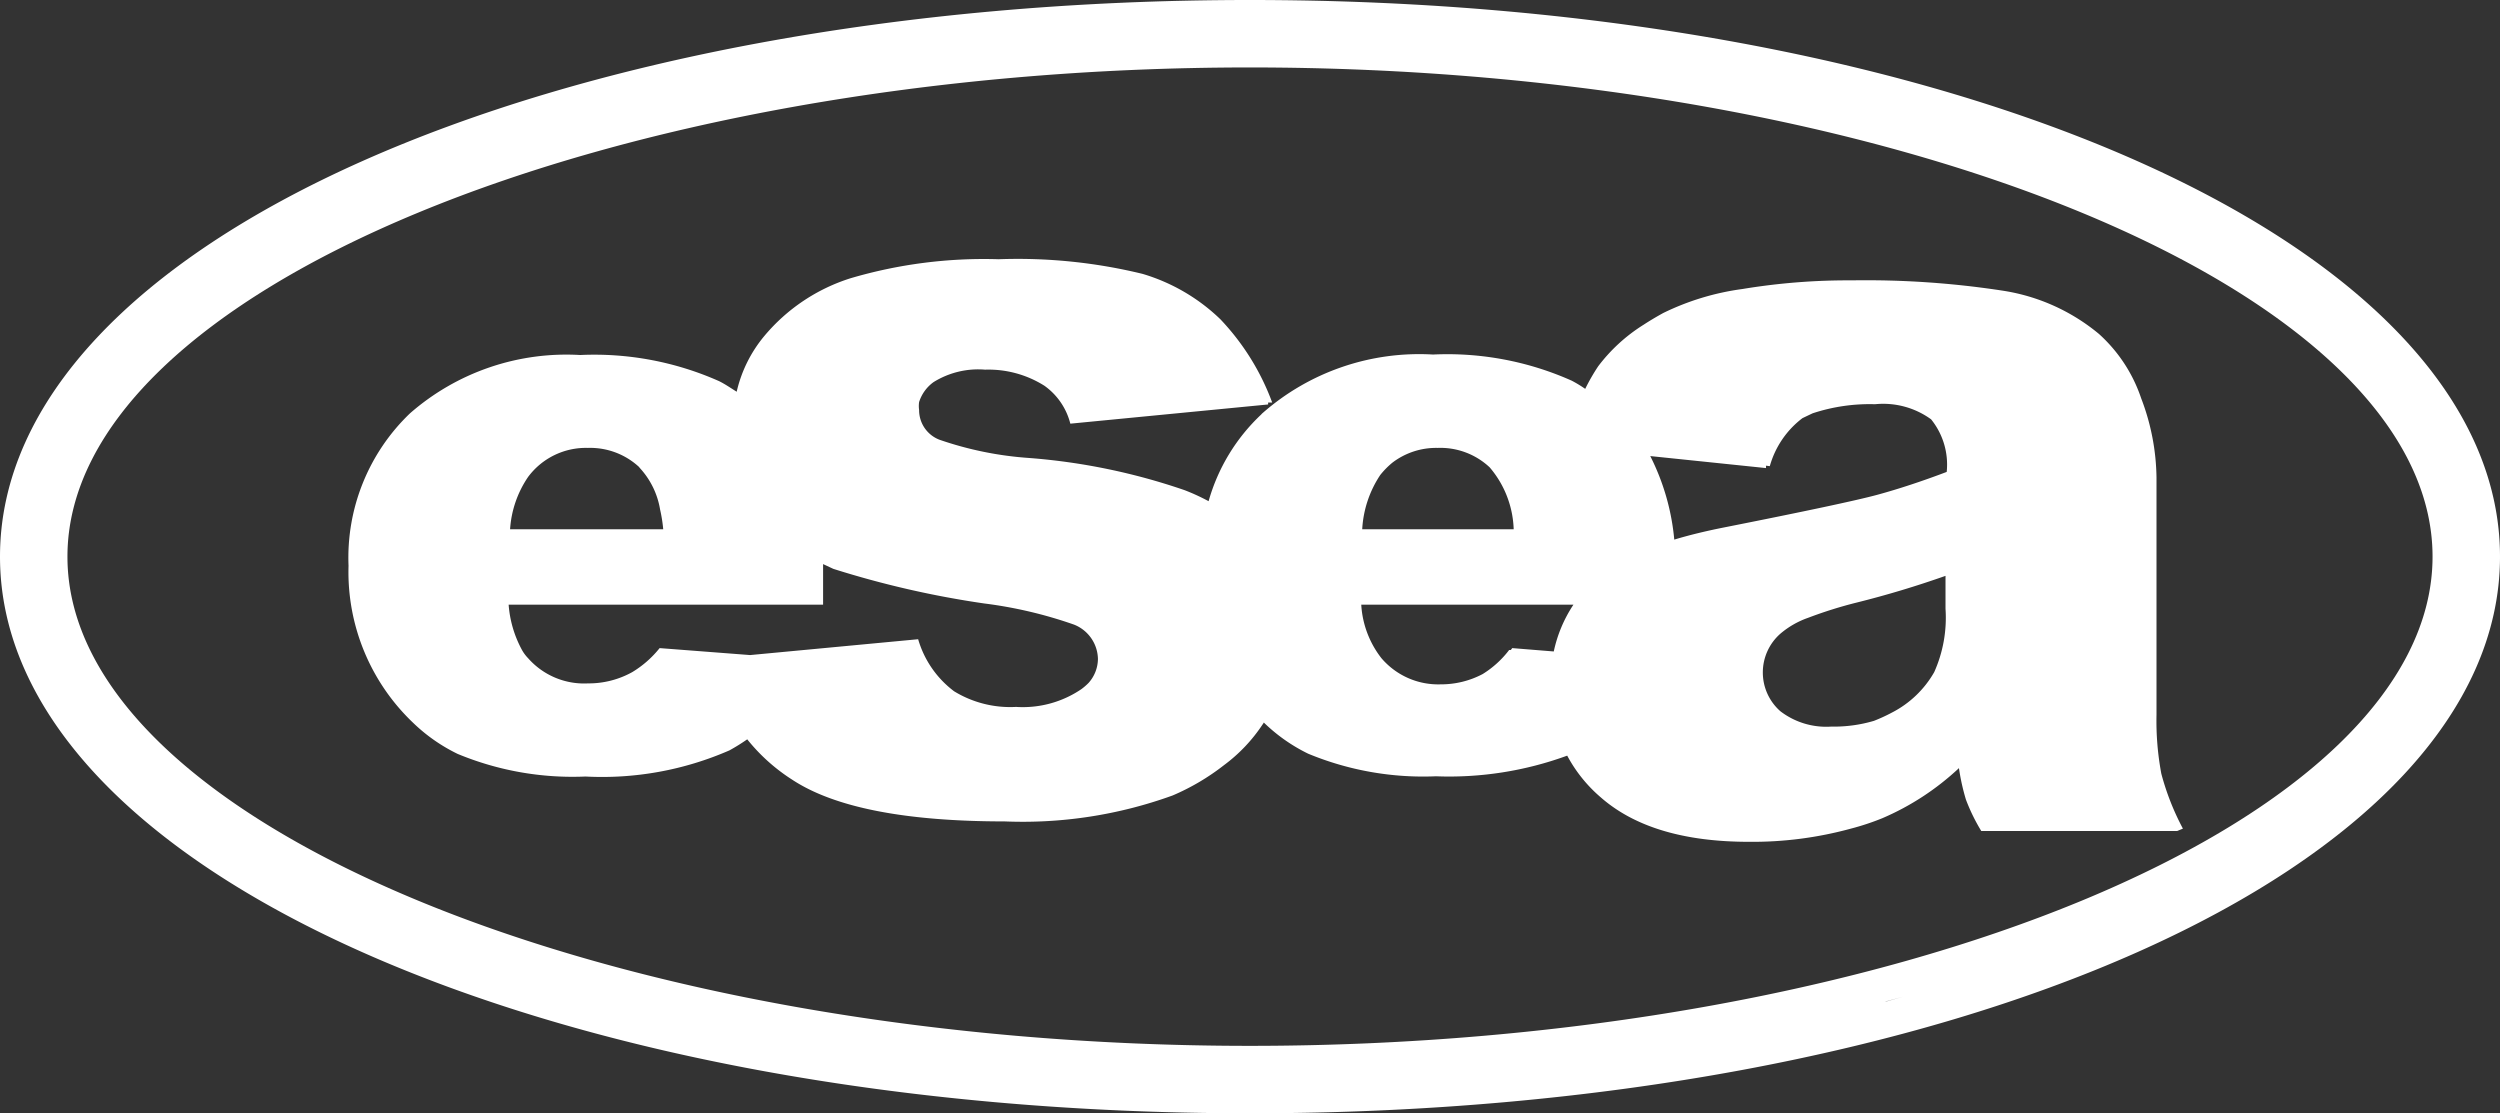
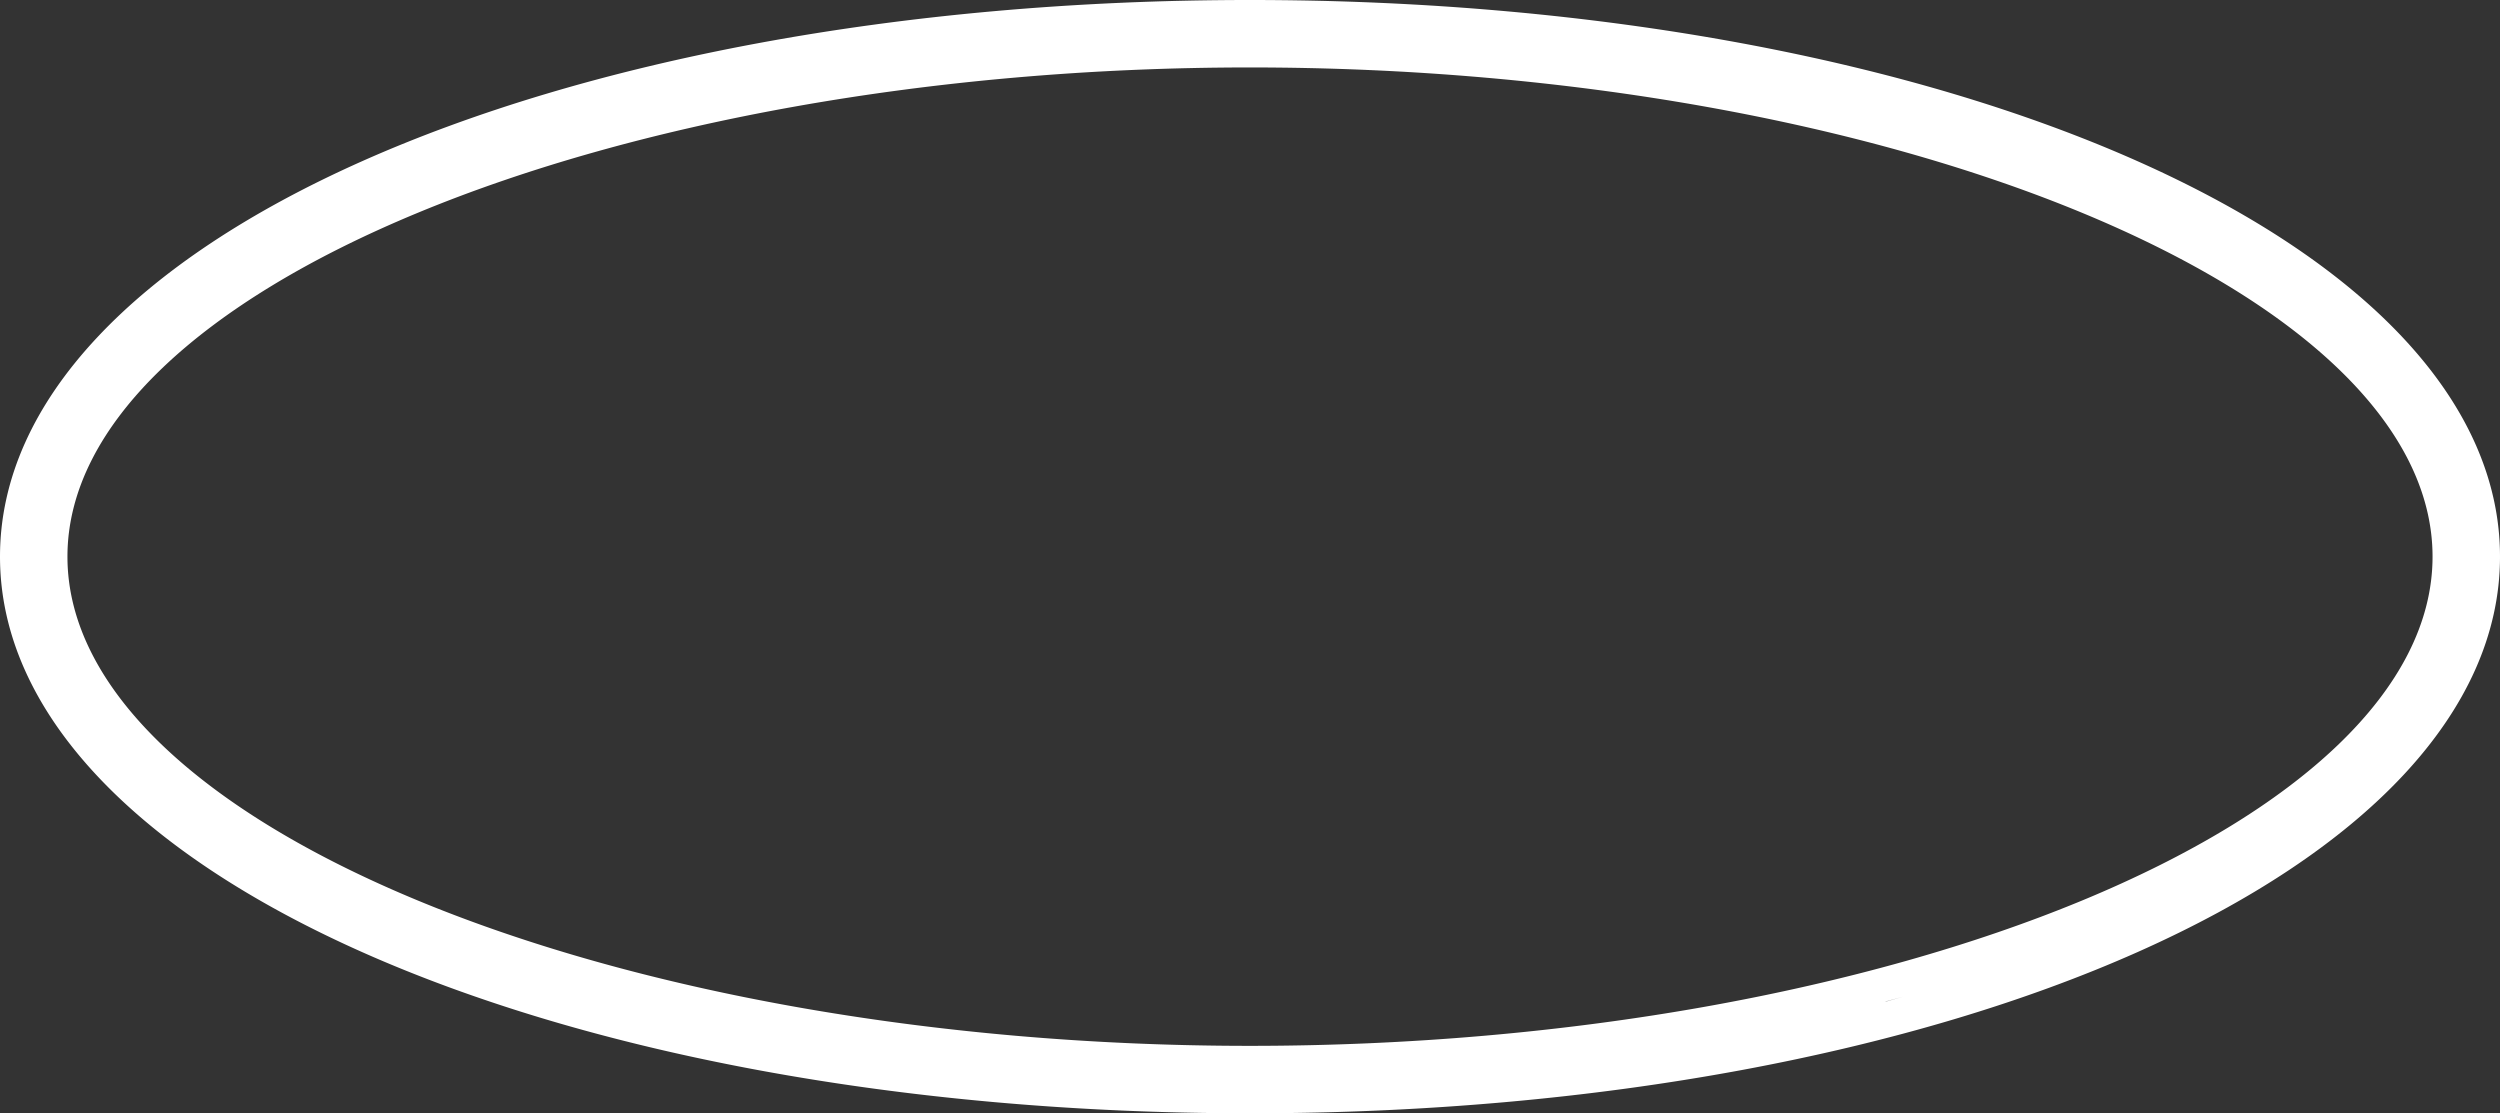
<svg xmlns="http://www.w3.org/2000/svg" viewBox="0 0 104.15 46.38">
  <rect x="0" y="0" width="104.15" height="46.38" fill="#333333" stroke="none" />
  <defs>
    <style>.cls-1{fill:#fff;}</style>
  </defs>
  <g id="Layer_2" data-name="Layer 2">
    <g id="Capa_1" data-name="Capa 1">
-       <path class="cls-1" d="M52.07,0C22.87,0,0,10.18,0,23.19S22.87,46.38,52.07,46.38s52.08-10.19,52.08-23.19S81.27,0,52.07,0ZM52,45c-14.77,0-28.09-2.76-37.33-7.14-1.09-.52-2.12-1-3.09-1.61l-.07,0c9.26,5.32,24,8.77,40.57,8.77A108.46,108.46,0,0,0,73.9,42.84,107.61,107.61,0,0,1,52,45Zm21.93-2.17h0l.23-.05Zm4.63-1.11q2.63-.7,5-1.54Q81.18,41,78.55,41.73ZM52.07,43.57c-26.7,0-49.26-9.33-49.26-20.38S25.37,2.81,52.07,2.81s49.27,9.33,49.27,20.38S78.78,43.57,52.07,43.57Z" />
-       <path class="cls-1" d="M90.94,34.52a10.68,10.68,0,0,1-.9-2.29,12,12,0,0,1-.2-2.46V19.91a9.51,9.51,0,0,0-.64-3.32,6.31,6.31,0,0,0-1.76-2.68,8.22,8.22,0,0,0-4-1.8,37.55,37.55,0,0,0-6.3-.43,26.91,26.91,0,0,0-4.55.36,10.76,10.76,0,0,0-3.3,1c-.29.16-.56.32-.82.49a7.06,7.06,0,0,0-1.89,1.73,8.3,8.3,0,0,0-.54.94,5.21,5.21,0,0,0-.56-.34,12.71,12.71,0,0,0-5.78-1.09,9.89,9.89,0,0,0-7.09,2.43.46.46,0,0,0-.07.07h0a7.9,7.9,0,0,0-2.19,3.61,8.53,8.53,0,0,0-1-.46,26,26,0,0,0-6.47-1.34,14.43,14.43,0,0,1-3.74-.76,1.32,1.32,0,0,1-.85-1.24,1.15,1.15,0,0,1,0-.33,1.63,1.63,0,0,1,.6-.83,3.52,3.52,0,0,1,2.15-.52,4.37,4.37,0,0,1,2.47.67,2.77,2.77,0,0,1,1.08,1.58l8.24-.8,0-.08H53a10.1,10.1,0,0,0-2.16-3.47,7.9,7.9,0,0,0-3.24-1.89,21.93,21.93,0,0,0-6-.61,19.65,19.65,0,0,0-6.16.79A7.7,7.7,0,0,0,31.84,14a5.57,5.57,0,0,0-1.15,2.32c-.24-.15-.47-.31-.73-.44a12.79,12.79,0,0,0-5.79-1.09,9.89,9.89,0,0,0-7.09,2.43,8.32,8.32,0,0,0-2.56,6.35,8.67,8.67,0,0,0,2.72,6.57,7.15,7.15,0,0,0,1.83,1.27,12.49,12.49,0,0,0,5.32.94,13.26,13.26,0,0,0,6-1.09,8.23,8.23,0,0,0,.74-.46A7.69,7.69,0,0,0,33,32.48q2.64,1.74,8.85,1.74a18.33,18.33,0,0,0,7-1.08A9.56,9.56,0,0,0,51,31.87a6.71,6.71,0,0,0,1.6-1.69.35.35,0,0,0,.05-.08,7.12,7.12,0,0,0,1.85,1.3,12.52,12.52,0,0,0,5.32.94,14.33,14.33,0,0,0,5.47-.86,6,6,0,0,0,1.4,1.74q2.11,1.85,6.17,1.85a15.52,15.52,0,0,0,4.25-.55,10.42,10.42,0,0,0,1.3-.43A11,11,0,0,0,81.61,32a9,9,0,0,0,.29,1.31,7.81,7.81,0,0,0,.64,1.31H90.7l0,0ZM73.73,19.42a3.8,3.8,0,0,1,1.36-2l.23-.11.19-.09a7.56,7.56,0,0,1,2.6-.38,3.4,3.4,0,0,1,2.34.63,3,3,0,0,1,.65,2.19c-1,.38-2,.71-2.88.95s-3.1.71-6.38,1.36c-.76.15-1.46.32-2.09.51a9.63,9.63,0,0,0-1-3.48v0l4.82.5a1,1,0,0,0,0-.1Zm-13.84-.76a3,3,0,0,1,2.17.81,4.17,4.17,0,0,1,1,2.58H56.75a4.52,4.52,0,0,1,.75-2.26,3.45,3.45,0,0,1,.5-.51A3,3,0,0,1,59.89,18.66Zm5.66,6.53a5.65,5.65,0,0,0-.82,1.95L63,27l-.06.08h-.07a4.09,4.09,0,0,1-1.1,1,3.71,3.71,0,0,1-1.75.43,3.11,3.11,0,0,1-2.47-1.09,4,4,0,0,1-.84-2.23Zm10.74,5.08a3.14,3.14,0,0,1-2.12-.64,2.15,2.15,0,0,1,0-3.23,3.62,3.62,0,0,1,1.15-.66,18,18,0,0,1,2-.63c1.29-.32,2.54-.7,3.73-1.12v1.37A5.55,5.55,0,0,1,80.58,28a4.27,4.27,0,0,1-1.77,1.69,7,7,0,0,1-.74.34A5.87,5.87,0,0,1,76.29,30.27Zm-42-5.15v-.73c0-.3,0-.6,0-.89l.43.2A39.66,39.66,0,0,0,41,25.14a18.12,18.12,0,0,1,3.74.88,1.57,1.57,0,0,1,1,1.43,1.52,1.52,0,0,1-.39,1,2.55,2.55,0,0,1-.3.26,4.34,4.34,0,0,1-2.72.74,4.48,4.48,0,0,1-2.58-.65,4.16,4.16,0,0,1-1.5-2.17l-7,.66L27.48,27A4.31,4.31,0,0,1,26.34,28a3.73,3.73,0,0,1-1.84.47A3.11,3.11,0,0,1,22,27.42a1.62,1.62,0,0,1-.28-.39,4.66,4.66,0,0,1-.53-1.84H34.29v-.07Zm-7.66-5.65a3.36,3.36,0,0,1,.87,1.76,6.13,6.13,0,0,1,.13.82H21.25A4.37,4.37,0,0,1,22,19.87a3,3,0,0,1,2.49-1.21A3,3,0,0,1,26.64,19.47Z" />
+       <path class="cls-1" d="M52.07,0C22.87,0,0,10.18,0,23.19S22.87,46.38,52.07,46.38s52.08-10.19,52.08-23.19S81.27,0,52.07,0ZM52,45c-14.77,0-28.09-2.76-37.33-7.14-1.09-.52-2.12-1-3.09-1.61l-.07,0c9.26,5.32,24,8.77,40.57,8.77A108.46,108.46,0,0,0,73.9,42.84,107.61,107.61,0,0,1,52,45Zm21.93-2.17h0l.23-.05Zm4.63-1.11q2.63-.7,5-1.54Q81.18,41,78.55,41.73ZM52.07,43.57c-26.7,0-49.26-9.33-49.26-20.38S25.37,2.81,52.07,2.81s49.27,9.33,49.27,20.38S78.78,43.57,52.07,43.57" />
    </g>
  </g>
</svg>